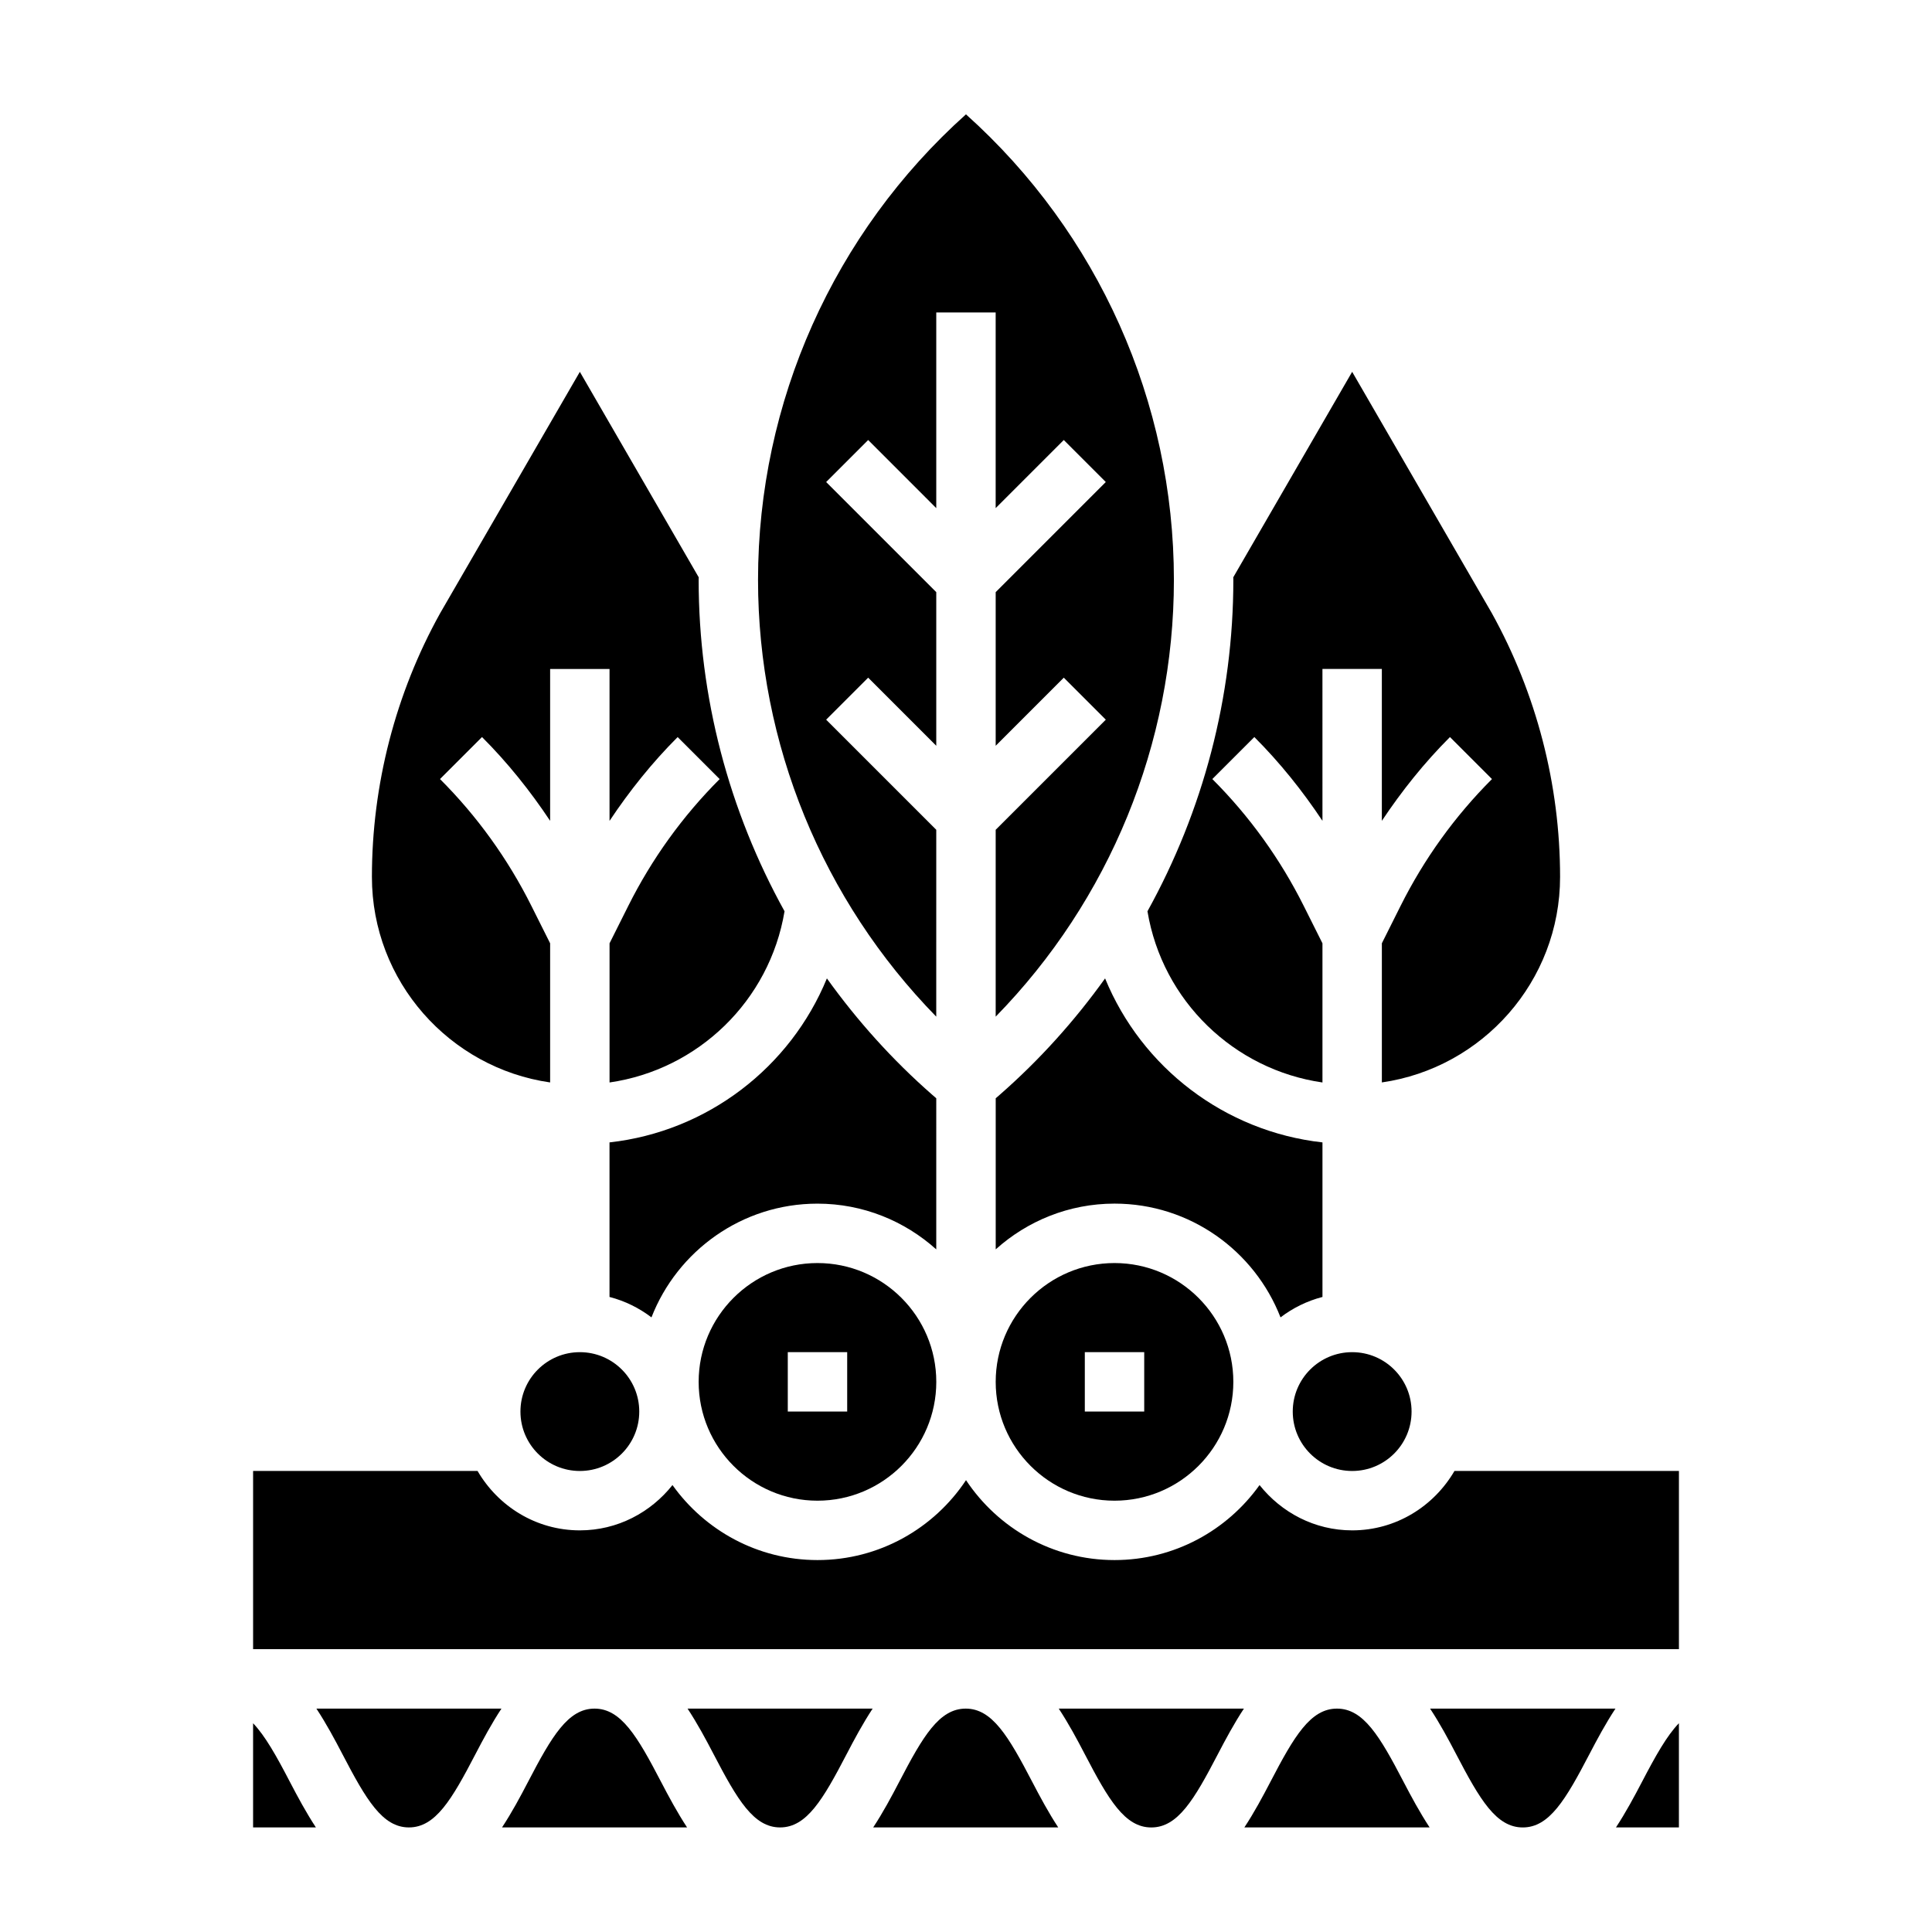
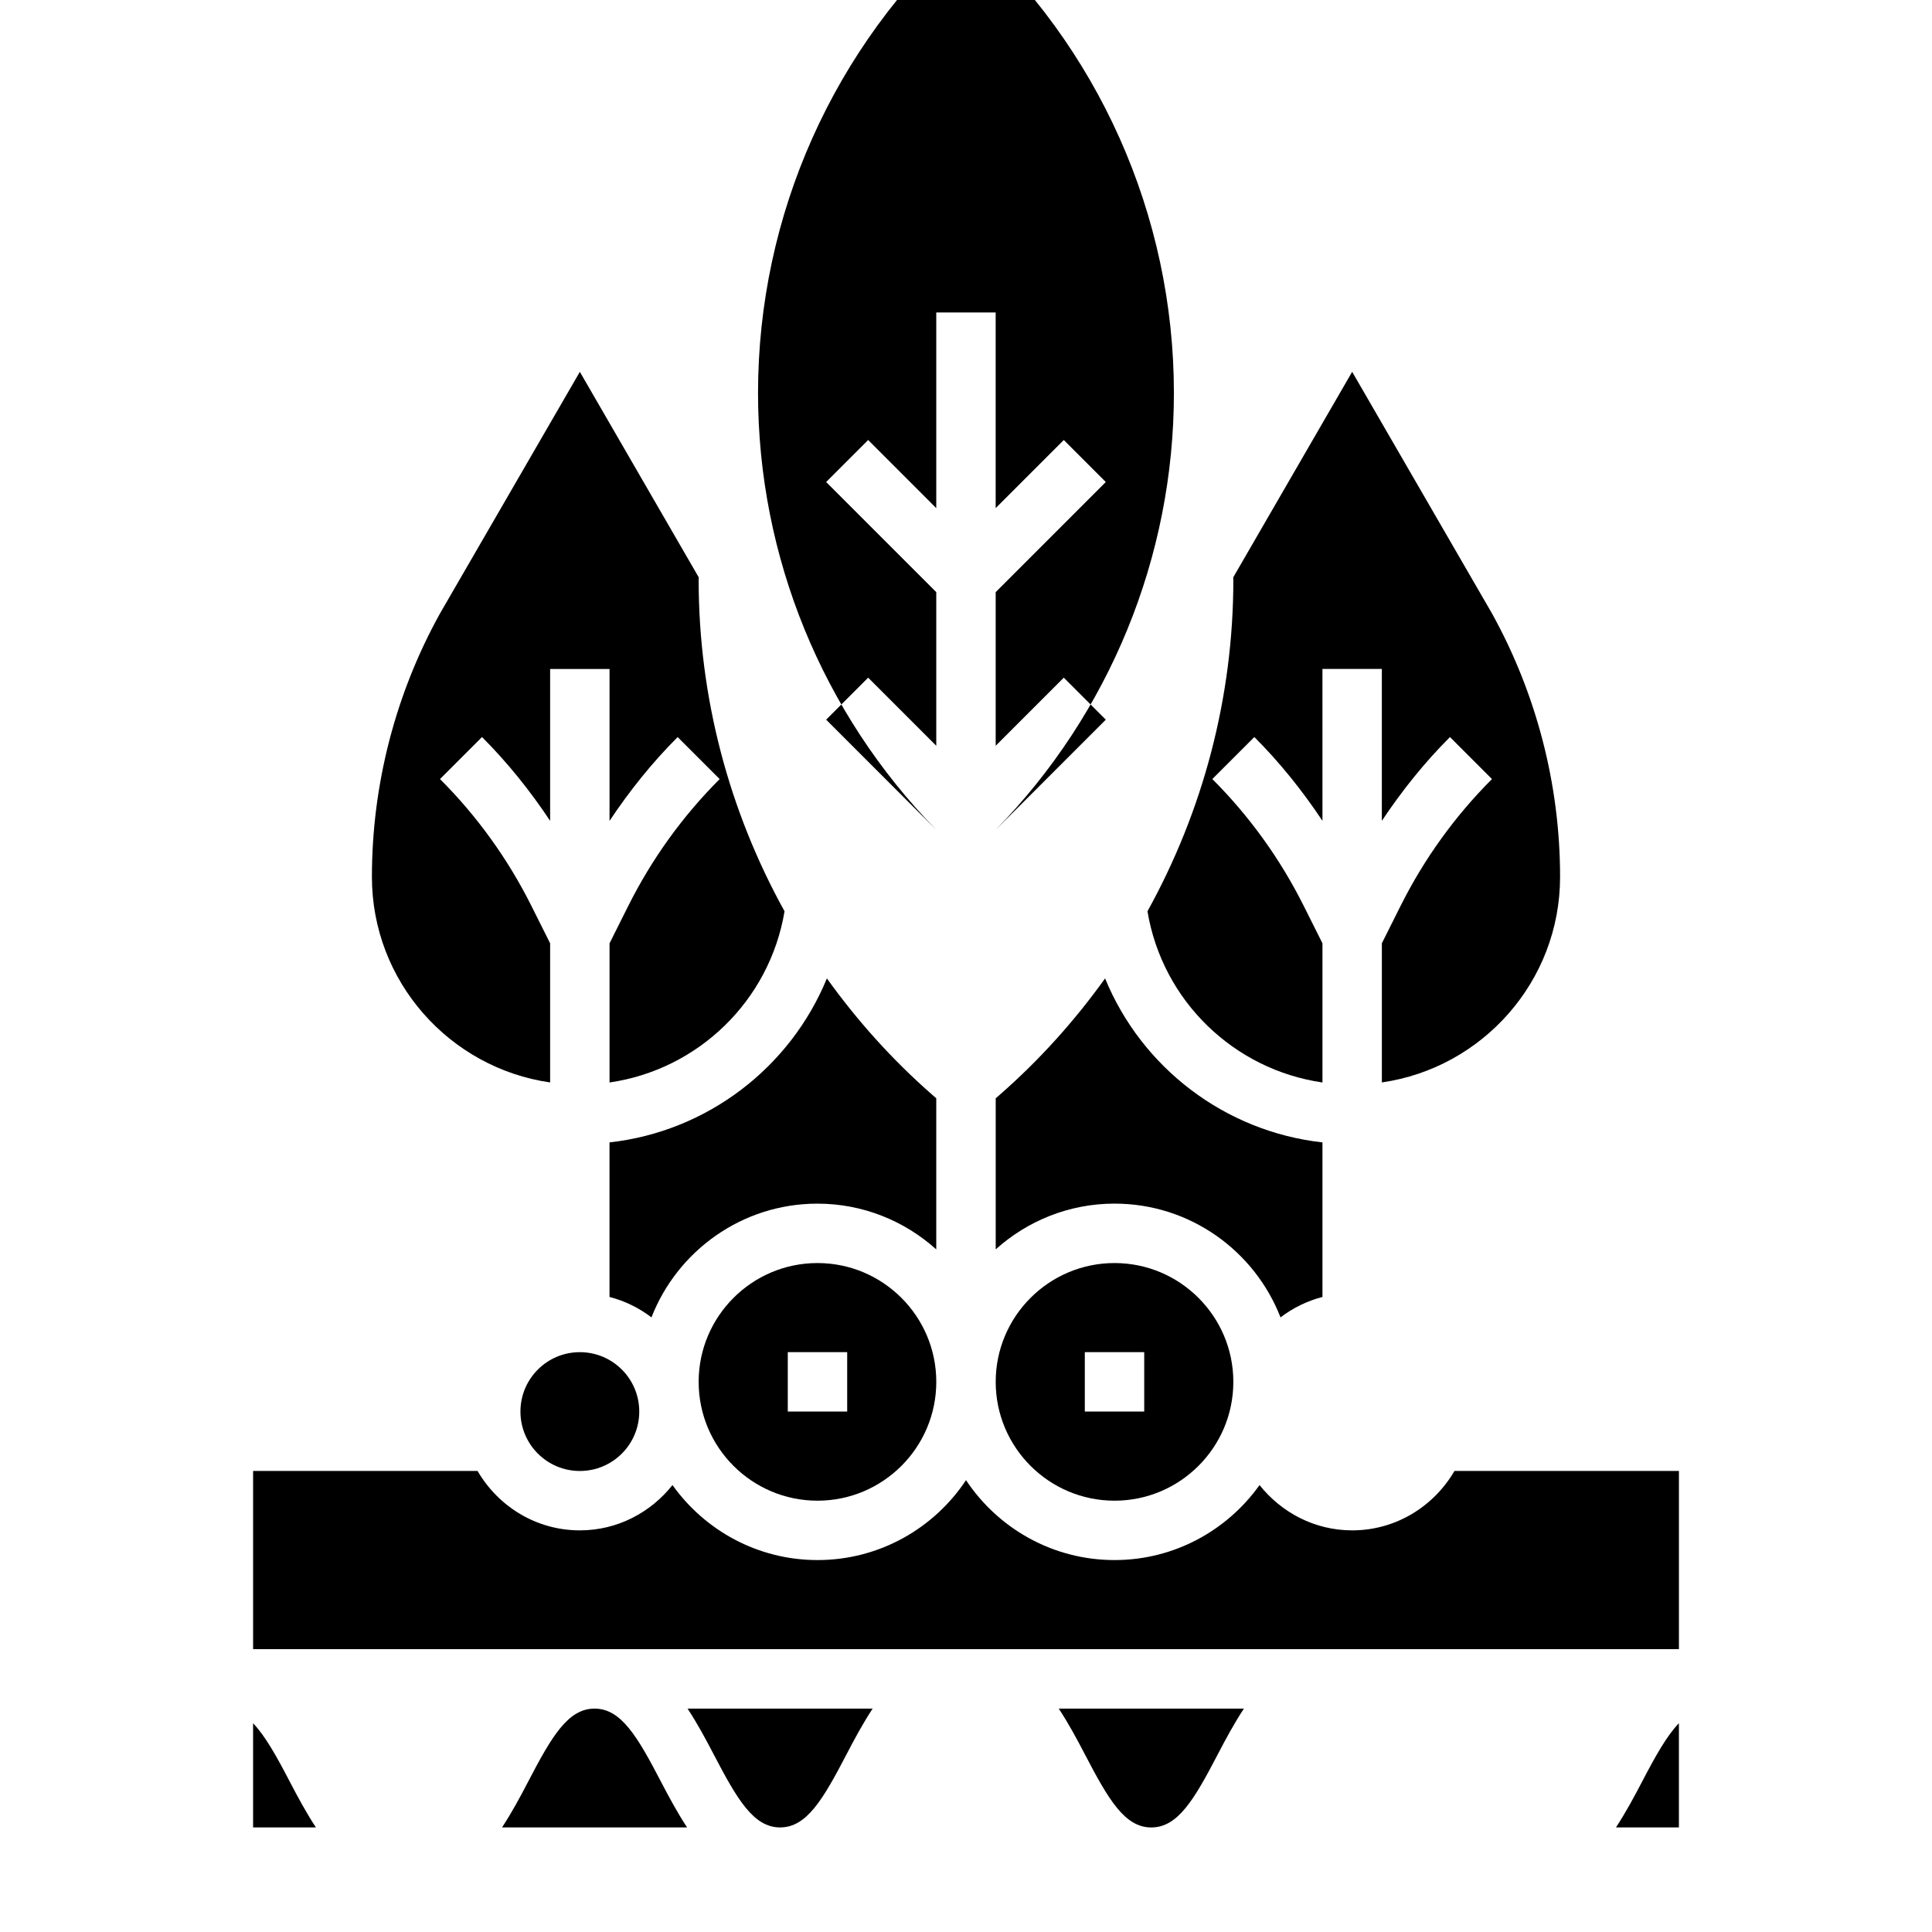
<svg xmlns="http://www.w3.org/2000/svg" fill="#000000" width="800px" height="800px" version="1.1" viewBox="144 144 512 512">
  <g>
    <path d="m329.15 510.21c0 17.367 14.121 31.488 31.488 31.488 17.367 0 31.488-14.121 31.488-31.488 0-17.367-14.121-31.488-31.488-31.488-17.363 0-31.488 14.121-31.488 31.488zm39.363 7.871h-15.742v-15.742h15.742z" />
-     <path d="m392.12 363.9-29.18-29.18 11.133-11.133 18.047 18.051v-40.715l-29.18-29.18 11.133-11.133 18.047 18.051v-51.848h15.742v51.844l18.051-18.051 11.133 11.133-29.18 29.184v40.715l18.051-18.051 11.133 11.133-29.184 29.18v49.523c30.141-30.82 47.23-72.305 47.23-115.76 0-47.113-20.059-91.961-55.105-123.36-35.047 31.395-55.105 76.242-55.105 123.36 0 43.453 17.09 84.938 47.23 115.76z" />
+     <path d="m392.12 363.9-29.18-29.18 11.133-11.133 18.047 18.051v-40.715l-29.18-29.18 11.133-11.133 18.047 18.051v-51.848h15.742v51.844l18.051-18.051 11.133 11.133-29.18 29.184v40.715l18.051-18.051 11.133 11.133-29.184 29.18c30.141-30.82 47.23-72.305 47.23-115.76 0-47.113-20.059-91.961-55.105-123.36-35.047 31.395-55.105 76.242-55.105 123.36 0 43.453 17.09 84.938 47.23 115.76z" />
    <path d="m392.12 435.06-1.047-0.914c-10.578-9.258-19.895-19.641-27.938-30.859-9.699 23.625-31.691 40.574-57.609 43.461v40.957c4.102 1.062 7.84 2.922 11.117 5.414 6.867-17.609 23.973-30.141 43.988-30.141 12.105 0 23.121 4.613 31.488 12.121z" />
    <path d="m313.41 518.08c0 8.695-7.051 15.746-15.742 15.746-8.695 0-15.746-7.051-15.746-15.746s7.051-15.742 15.746-15.742c8.691 0 15.742 7.047 15.742 15.742" />
    <path d="m407.87 510.21c0 17.367 14.121 31.488 31.488 31.488s31.488-14.121 31.488-31.488c0-17.367-14.121-31.488-31.488-31.488s-31.488 14.121-31.488 31.488zm39.359 7.871h-15.742v-15.742h15.742z" />
    <path d="m483.35 493.12c3.273-2.496 7.023-4.352 11.117-5.414v-40.957c-25.914-2.891-47.918-19.836-57.609-43.461-8.039 11.219-17.359 21.609-27.938 30.859l-1.047 0.906v40.039c8.367-7.512 19.383-12.121 31.488-12.121 20.02 0 37.125 12.531 43.988 30.148z" />
    <path d="m448.09 385.5c3.969 23.758 22.93 41.98 46.375 45.367v-36.879l-4.961-9.91c-6.234-12.461-14.383-23.781-24.223-33.621l11.133-11.133c6.785 6.785 12.762 14.258 18.051 22.207l-0.004-40.254h15.742v40.258c5.289-7.941 11.266-15.422 18.051-22.207l11.133 11.133c-9.84 9.84-17.988 21.16-24.223 33.621l-4.957 9.902v36.871c26.656-3.84 47.23-26.773 47.23-54.473 0-24.41-6.266-48.594-18.121-69.949l-36.98-63.898-31.504 54.449c0 0.23 0.016 0.449 0.016 0.68 0 31.078-8.031 61.234-22.758 87.836z" />
-     <path d="m518.08 518.08c0 8.695-7.047 15.746-15.742 15.746-8.695 0-15.746-7.051-15.746-15.746s7.051-15.742 15.746-15.742c8.695 0 15.742 7.047 15.742 15.742" />
    <path d="m289.79 430.86v-36.871l-4.961-9.91c-6.234-12.461-14.383-23.781-24.223-33.621l11.133-11.133c6.785 6.785 12.762 14.258 18.051 22.207v-40.25h15.742v40.258c5.289-7.941 11.266-15.422 18.051-22.207l11.133 11.133c-9.84 9.84-17.988 21.16-24.223 33.621l-4.957 9.902v36.879c23.449-3.387 42.406-21.617 46.375-45.367-14.73-26.605-22.762-56.754-22.762-87.832 0-0.227 0.016-0.449 0.016-0.676l-31.5-54.453-37.055 64.023c-11.785 21.23-18.051 45.414-18.051 69.824 0 27.703 20.578 50.633 47.23 54.473z" />
    <path d="m572.24 628.29h16.688v-27.621c-3.195 3.312-6.164 8.605-9.77 15.516-2.055 3.934-4.312 8.145-6.918 12.105z" />
    <path d="m431.5 608.91c6.281 12.059 10.594 19.383 17.602 19.383 7.023 0 11.344-7.32 17.625-19.383 2.055-3.938 4.305-8.148 6.918-12.105h-49.059c2.606 3.957 4.867 8.168 6.914 12.105z" />
-     <path d="m498.31 596.8c-7.023 0-11.344 7.32-17.625 19.383-2.055 3.938-4.305 8.148-6.918 12.105h49.098c-2.606-3.961-4.863-8.172-6.918-12.105-6.285-12.062-10.605-19.383-17.637-19.383z" />
    <path d="m529.45 533.82c-5.465 9.367-15.508 15.742-27.109 15.742-9.973 0-18.773-4.746-24.547-12.004-8.57 12.004-22.586 19.875-38.43 19.875-16.422 0-30.891-8.43-39.359-21.176-8.469 12.754-22.938 21.176-39.359 21.176-15.848 0-29.859-7.871-38.43-19.875-5.773 7.258-14.574 12.004-24.547 12.004-11.602 0-21.648-6.375-27.109-15.742h-59.484v47.23h377.86v-47.23z" />
    <path d="m211.07 600.68v27.609h16.648c-2.606-3.961-4.856-8.172-6.91-12.105-3.59-6.906-6.559-12.191-9.738-15.504z" />
-     <path d="m529.91 608.9c6.289 12.059 10.613 19.391 17.641 19.391 7.031 0 11.352-7.328 17.641-19.383 2.055-3.938 4.305-8.148 6.918-12.105h-49.121c2.617 3.957 4.867 8.16 6.922 12.098z" />
-     <path d="m399.93 596.8c-7.023 0-11.336 7.32-17.617 19.383-2.047 3.938-4.305 8.148-6.91 12.105h49.043c-2.606-3.961-4.856-8.172-6.91-12.113-6.285-12.055-10.598-19.375-17.605-19.375z" />
-     <path d="m234.77 608.91c6.281 12.051 10.586 19.375 17.602 19.375s11.328-7.32 17.609-19.383c2.047-3.938 4.305-8.148 6.91-12.105h-49.043c2.613 3.957 4.867 8.168 6.922 12.113z" />
    <path d="m301.56 596.8c-7.016 0-11.328 7.32-17.609 19.383-2.047 3.938-4.305 8.148-6.91 12.105h49.043c-2.606-3.961-4.856-8.172-6.91-12.105-6.277-12.062-10.598-19.383-17.613-19.383z" />
    <path d="m333.13 608.91c6.281 12.051 10.598 19.375 17.602 19.375 7.023 0 11.336-7.32 17.617-19.383 2.047-3.938 4.305-8.148 6.91-12.105h-49.051c2.617 3.957 4.867 8.168 6.922 12.113z" />
  </g>
</svg>